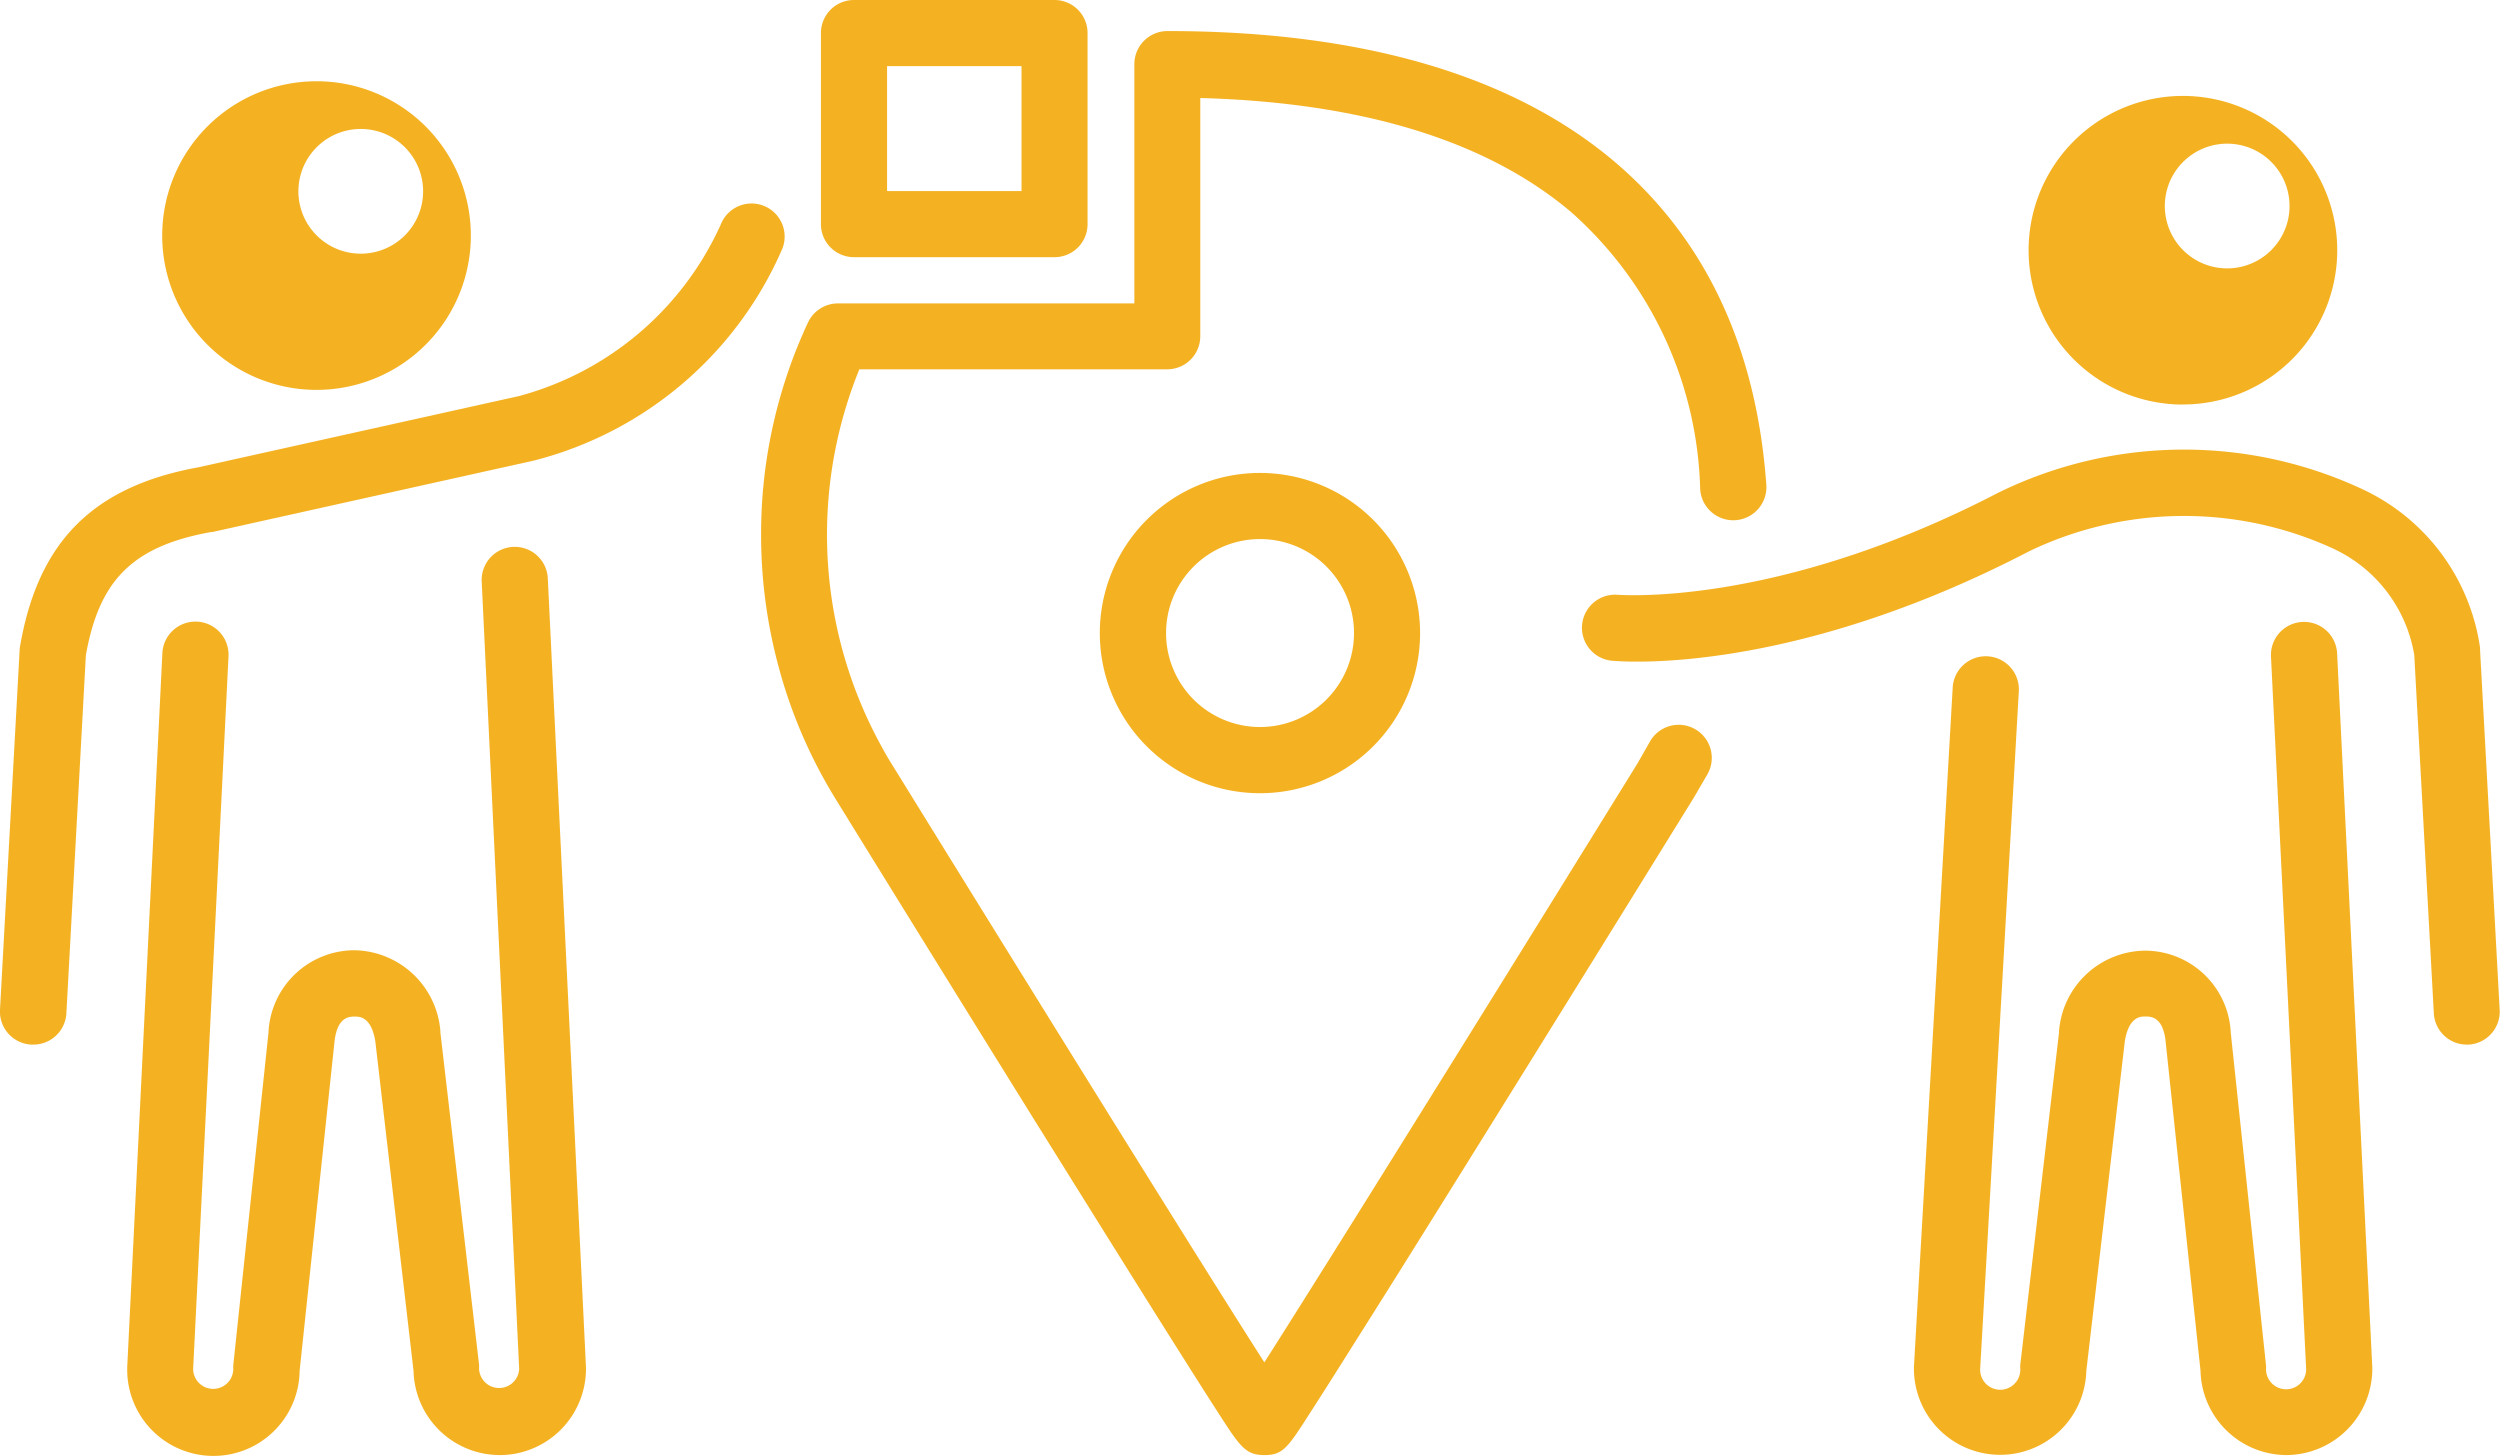
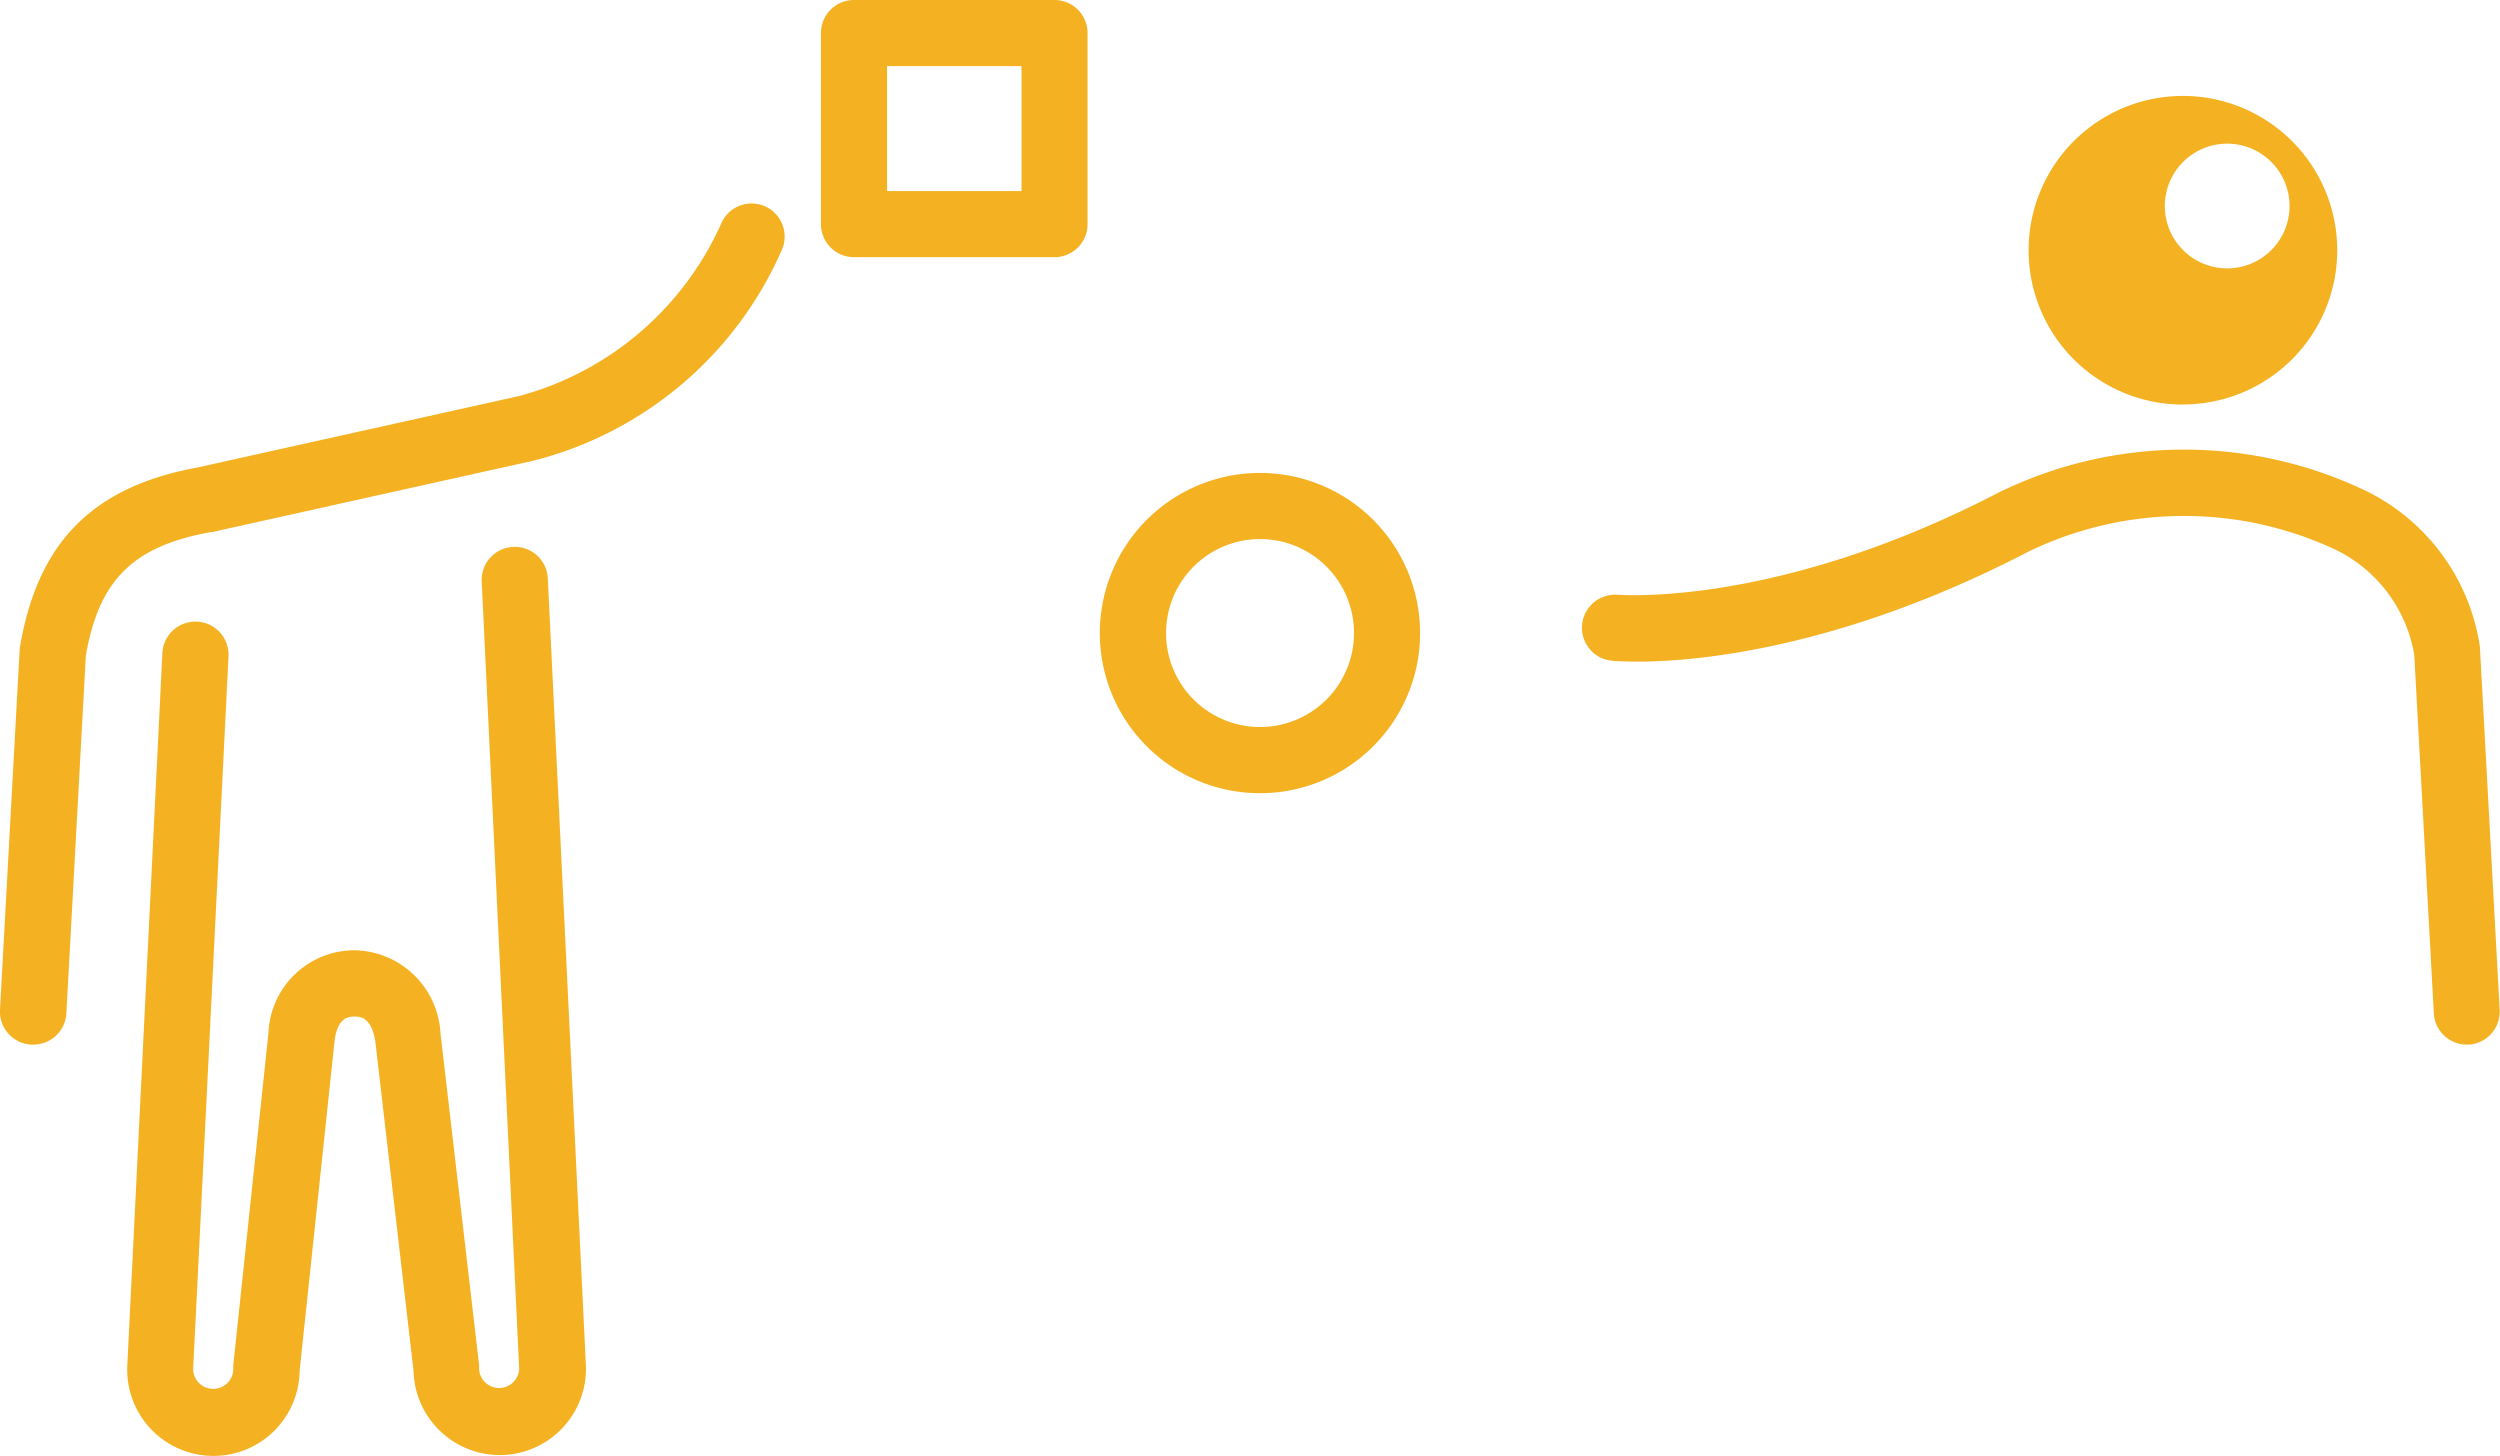
<svg xmlns="http://www.w3.org/2000/svg" viewBox="0 0 84.678 49.316">
-   <path d="M42.828,49.285c-.642,0-.822-.279-1.575-1.447-.367-.567-.894-1.4-1.571-2.473-1.135-1.8-2.707-4.321-4.669-7.467-3.34-5.374-6.7-10.817-6.732-10.872-.167-.272-.319-.539-.461-.8a16.763,16.763,0,0,1-1.431-3.58,17.128,17.128,0,0,1-.61-4.522,16.92,16.92,0,0,1,1.588-7.2,1.121,1.121,0,0,1,1.016-.647H38.422V2.172a1.121,1.121,0,0,1,1.12-1.12c6.579,0,11.669,1.494,15.123,4.406,3.089,2.613,4.823,6.291,5.162,10.95a1.123,1.123,0,1,1-2.24.163A12.974,12.974,0,0,0,53.212,7.18c-2.85-2.411-7.069-3.709-12.557-3.86v8.069a1.12,1.12,0,0,1-1.12,1.12H29.107a14.861,14.861,0,0,0,.679,12.641c.124.228.249.463.4.7,4.246,6.875,10.37,16.751,12.639,20.294,2.263-3.549,8.381-13.4,12.639-20.286l.426-.748a1.12,1.12,0,1,1,1.94,1.12l-.435.748-.017.029s-3.36,5.437-6.741,10.87c-1.963,3.156-3.533,5.671-4.669,7.466-.644,1.024-1.181,1.875-1.568,2.471-.778,1.22-.938,1.472-1.575,1.472" fill="#f4b223" />
  <path d="M42.679,18.259a3.183,3.183,0,1,0,3.183,3.185,3.183,3.183,0,0,0-3.183-3.185Zm0,8.608A5.424,5.424,0,1,1,48.1,21.444a5.423,5.423,0,0,1-5.423,5.423" fill="#f4b223" />
  <path d="M30.046,6.471H34.6V2.24H30.046Zm5.671,2.24H28.924a1.119,1.119,0,0,1-1.118-1.12V1.12A1.119,1.119,0,0,1,28.924,0h6.793a1.119,1.119,0,0,1,1.12,1.12V7.591a1.119,1.119,0,0,1-1.12,1.12" fill="#f4b223" />
-   <path d="M10.721,4.992a2.112,2.112,0,1,0,.01-.01h-.01Zm0,8.214a5.227,5.227,0,1,1,5.227-5.227,5.227,5.227,0,0,1-5.227,5.227" fill="#f4b223" />
  <path d="M1.122,35.382H1.06A1.12,1.12,0,0,1,0,34.2v0l.665-12.18a.911.911,0,0,1,.014-.128c.61-3.545,2.472-5.414,6.038-6.064l10.872-2.415A10.477,10.477,0,0,0,24.415,7.6a1.12,1.12,0,1,1,2.083.826A12.552,12.552,0,0,1,18.085,15.6l-10.9,2.422H7.14C4.514,18.5,3.359,19.629,2.908,22.2L2.249,34.313a1.12,1.12,0,0,1-1.127,1.069" fill="#f4b223" />
  <path d="M16.926,49.285a2.926,2.926,0,0,1-2.919-2.848L12.712,35.268c-.137-.835-.538-.835-.689-.835-.189,0-.588,0-.69.819L10.149,46.427a2.92,2.92,0,0,1-5.84-.067v-.055L5.5,22.12a1.121,1.121,0,1,1,2.24.111L6.542,46.373a.68.68,0,0,0,1.36-.02.775.775,0,0,1,0-.118L9.093,34.986a2.921,2.921,0,0,1,2.915-2.8,2.971,2.971,0,0,1,2.908,2.737v.044l1.31,11.251a.926.926,0,0,1,0,.129.68.68,0,0,0,1.359.021L16.317,19.719a1.121,1.121,0,1,1,2.239-.107l1.292,26.7v.055a2.925,2.925,0,0,1-2.922,2.919" fill="#f4b223" />
  <path d="M73.939,5.49a2.112,2.112,0,1,0,.01-.01h-.01Zm0,8.213a5.227,5.227,0,1,1,5.226-5.226A5.225,5.225,0,0,1,73.939,13.7" fill="#f4b223" />
  <path d="M83.554,35.382a1.119,1.119,0,0,1-1.117-1.057l-.663-12.14A4.854,4.854,0,0,0,79,18.569a12.1,12.1,0,0,0-10.274.105c-8.092,4.208-13.761,3.732-14.072,3.71a1.121,1.121,0,1,1,.1-2.24c.068,0,5.4.459,12.941-3.461a14.286,14.286,0,0,1,12.352-.1,7.02,7.02,0,0,1,3.956,5.362v.077l.664,12.18a1.12,1.12,0,0,1-1.056,1.181h-.066Z" fill="#f4b223" />
-   <path d="M77.453,49.285a2.925,2.925,0,0,1-2.919-2.855l-1.187-11.2c-.1-.8-.5-.8-.687-.8-.151,0-.553,0-.689.834L70.666,46.433a2.92,2.92,0,0,1-5.839-.073V46.3l1.312-22.99a1.122,1.122,0,1,1,2.24.126L67.07,46.382a.68.68,0,1,0,1.359-.025.926.926,0,0,1,0-.129l1.312-11.25v-.045A2.955,2.955,0,0,1,72.647,32.2a2.912,2.912,0,0,1,2.912,2.781l1.194,11.268a.775.775,0,0,1,0,.118.68.68,0,0,0,1.36.019L76.921,22.241a1.121,1.121,0,0,1,2.24-.111l1.192,24.191v.054a2.926,2.926,0,0,1-2.9,2.91" fill="#f4b223" />
</svg>